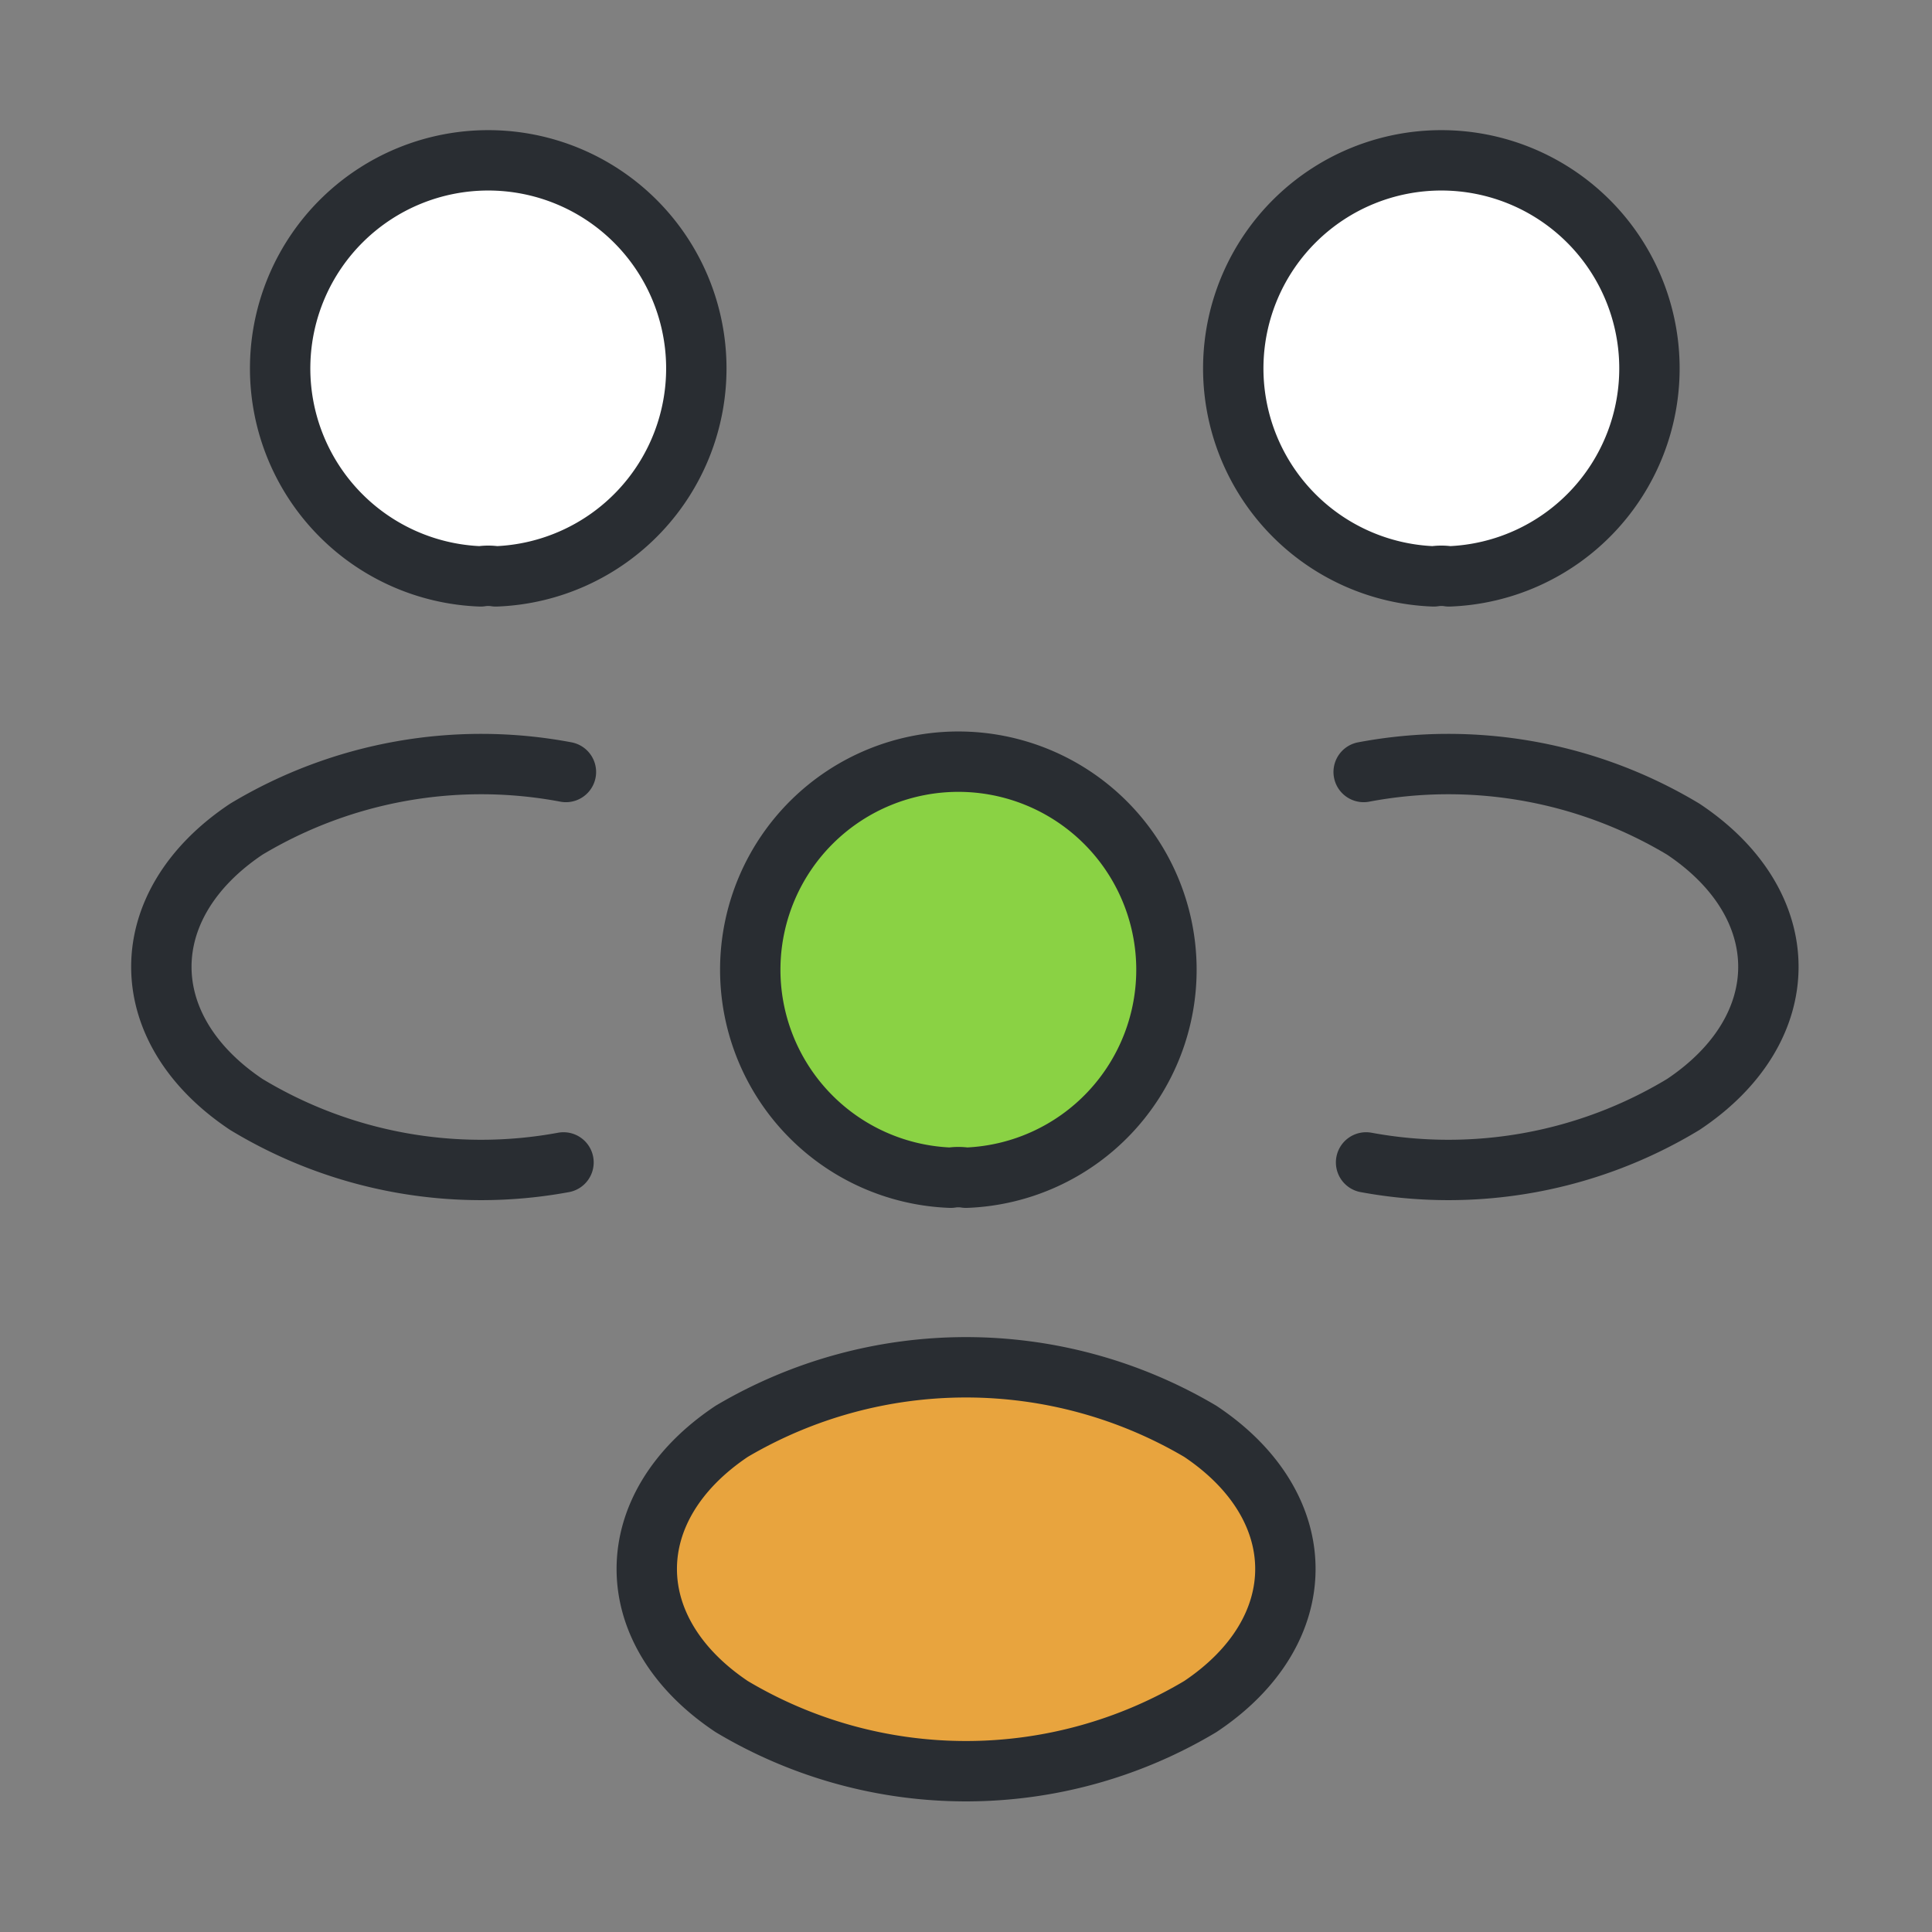
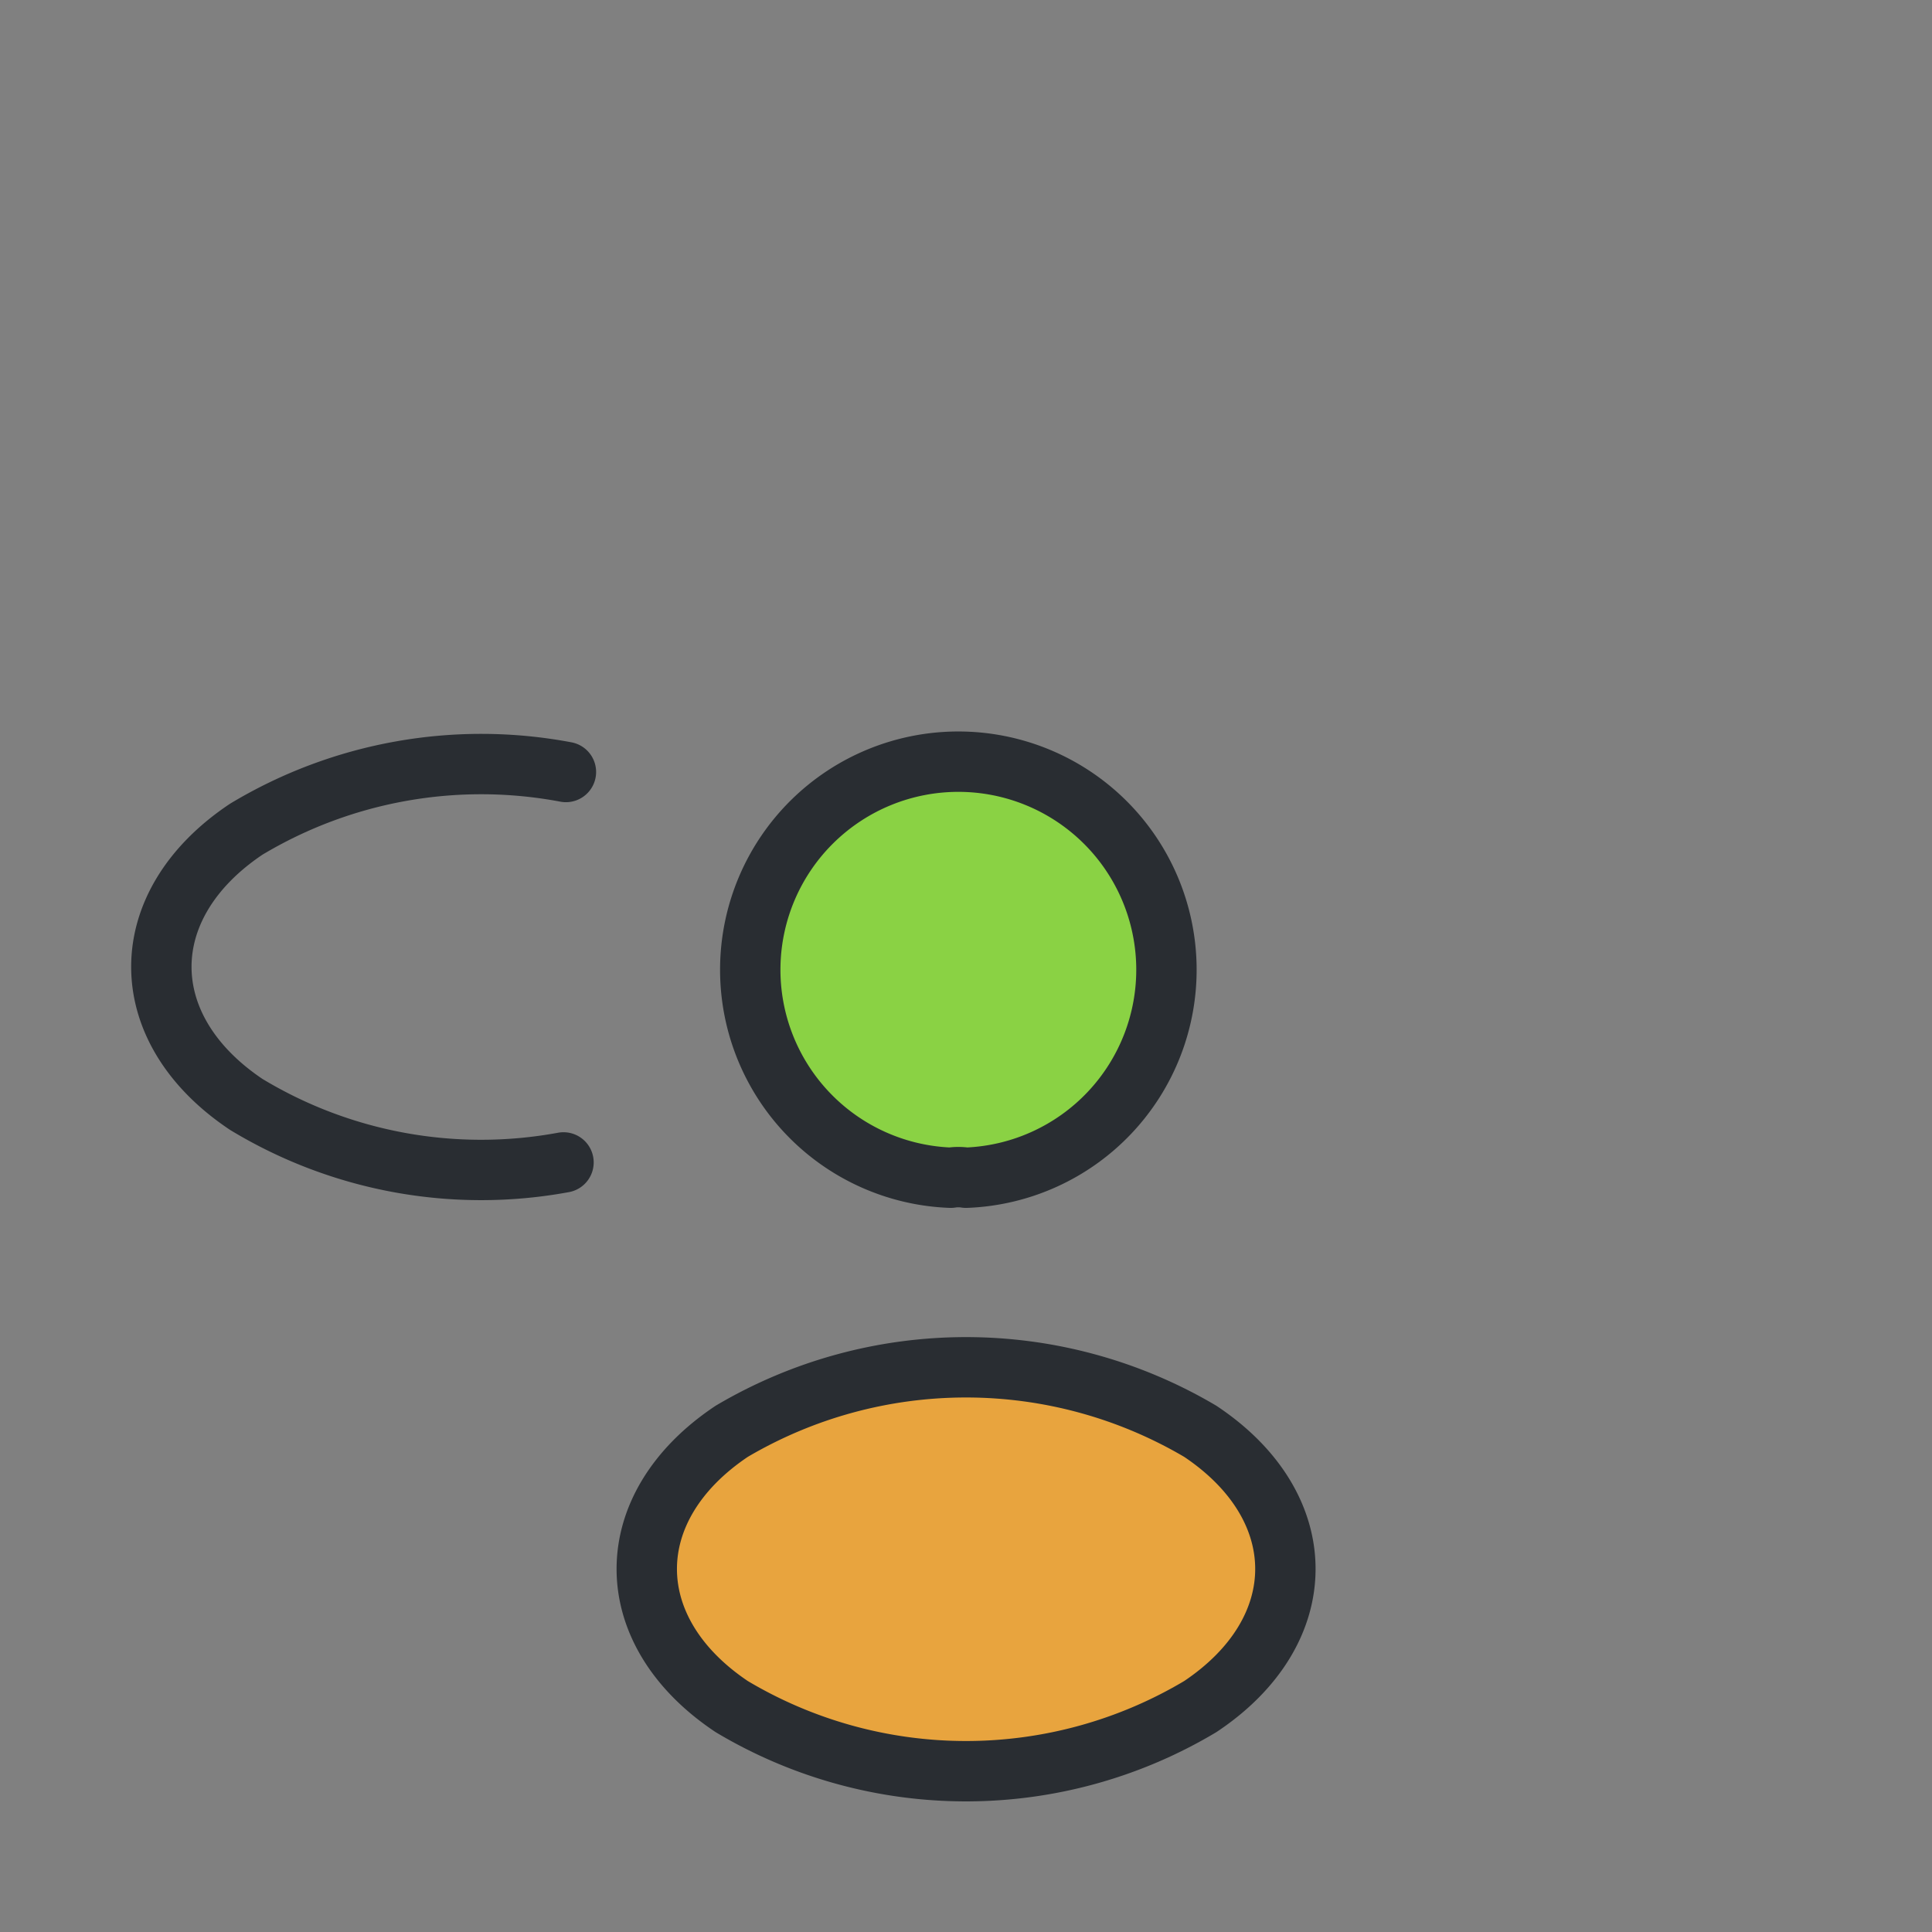
<svg xmlns="http://www.w3.org/2000/svg" width="48" height="48" viewBox="0 0 48 48">
  <rect x="0" y="0" width="48" height="48" fill="#808080" stroke="none" />
  <g id="vuesax_linear_people" data-name="vuesax/linear/people" transform="translate(-620 -252)">
    <g id="people" transform="translate(620 252)">
      <g id="Group" transform="translate(30.66 4)">
-         <path id="Vector" d="M5.34,10.32a1.211,1.211,0,0,0-.38,0,5.17,5.17,0,1,1,.38,0Z" fill="#fff" stroke="#292d32" stroke-linecap="round" stroke-linejoin="round" stroke-width="1.5" />
-         <path id="Vector-2" data-name="Vector" d="M.06,9.88A11.269,11.269,0,0,0,7.94,8.44c2.82-1.88,2.82-4.96,0-6.84A11.34,11.34,0,0,0,0,.18" transform="translate(3.22 15)" fill="none" stroke="#292d32" stroke-linecap="round" stroke-linejoin="round" stroke-width="1.5" />
-       </g>
+         </g>
      <g id="Group-2" data-name="Group" transform="translate(4.005 4)">
-         <path id="Vector-3" data-name="Vector" d="M4.98,10.32a1.211,1.211,0,0,1,.38,0,5.17,5.17,0,1,0-.38,0Z" transform="translate(2.955)" fill="#fff" stroke="#292d32" stroke-linecap="round" stroke-linejoin="round" stroke-width="1.5" />
        <path id="Vector-4" data-name="Vector" d="M9.995,9.88a11.269,11.269,0,0,1-7.88-1.44C-.7,6.56-.7,3.48,2.115,1.6A11.34,11.34,0,0,1,10.055.18" transform="translate(0 15)" fill="none" stroke="#292d32" stroke-linecap="round" stroke-linejoin="round" stroke-width="1.5" />
      </g>
      <g id="Group-3" data-name="Group" transform="translate(16.065 18.94)">
        <path id="Vector-5" data-name="Vector" d="M5.34,10.32a1.211,1.211,0,0,0-.38,0,5.17,5.17,0,1,1,.38,0Z" transform="translate(2.595)" fill="#8ad244" stroke="#292d32" stroke-linecap="round" stroke-linejoin="round" stroke-width="1.5" />
        <path id="Vector-6" data-name="Vector" d="M2.115,1.59C-.7,3.47-.7,6.55,2.115,8.43a11.355,11.355,0,0,0,11.64,0c2.82-1.88,2.82-4.96,0-6.84A11.447,11.447,0,0,0,2.115,1.59Z" transform="translate(0 15.03)" fill="#e8a43e" stroke="#292d32" stroke-linecap="round" stroke-linejoin="round" stroke-width="1.5" />
      </g>
      <path id="Vector-7" data-name="Vector" d="M0,0H48V48H0Z" fill="none" opacity="0" />
    </g>
  </g>
</svg>